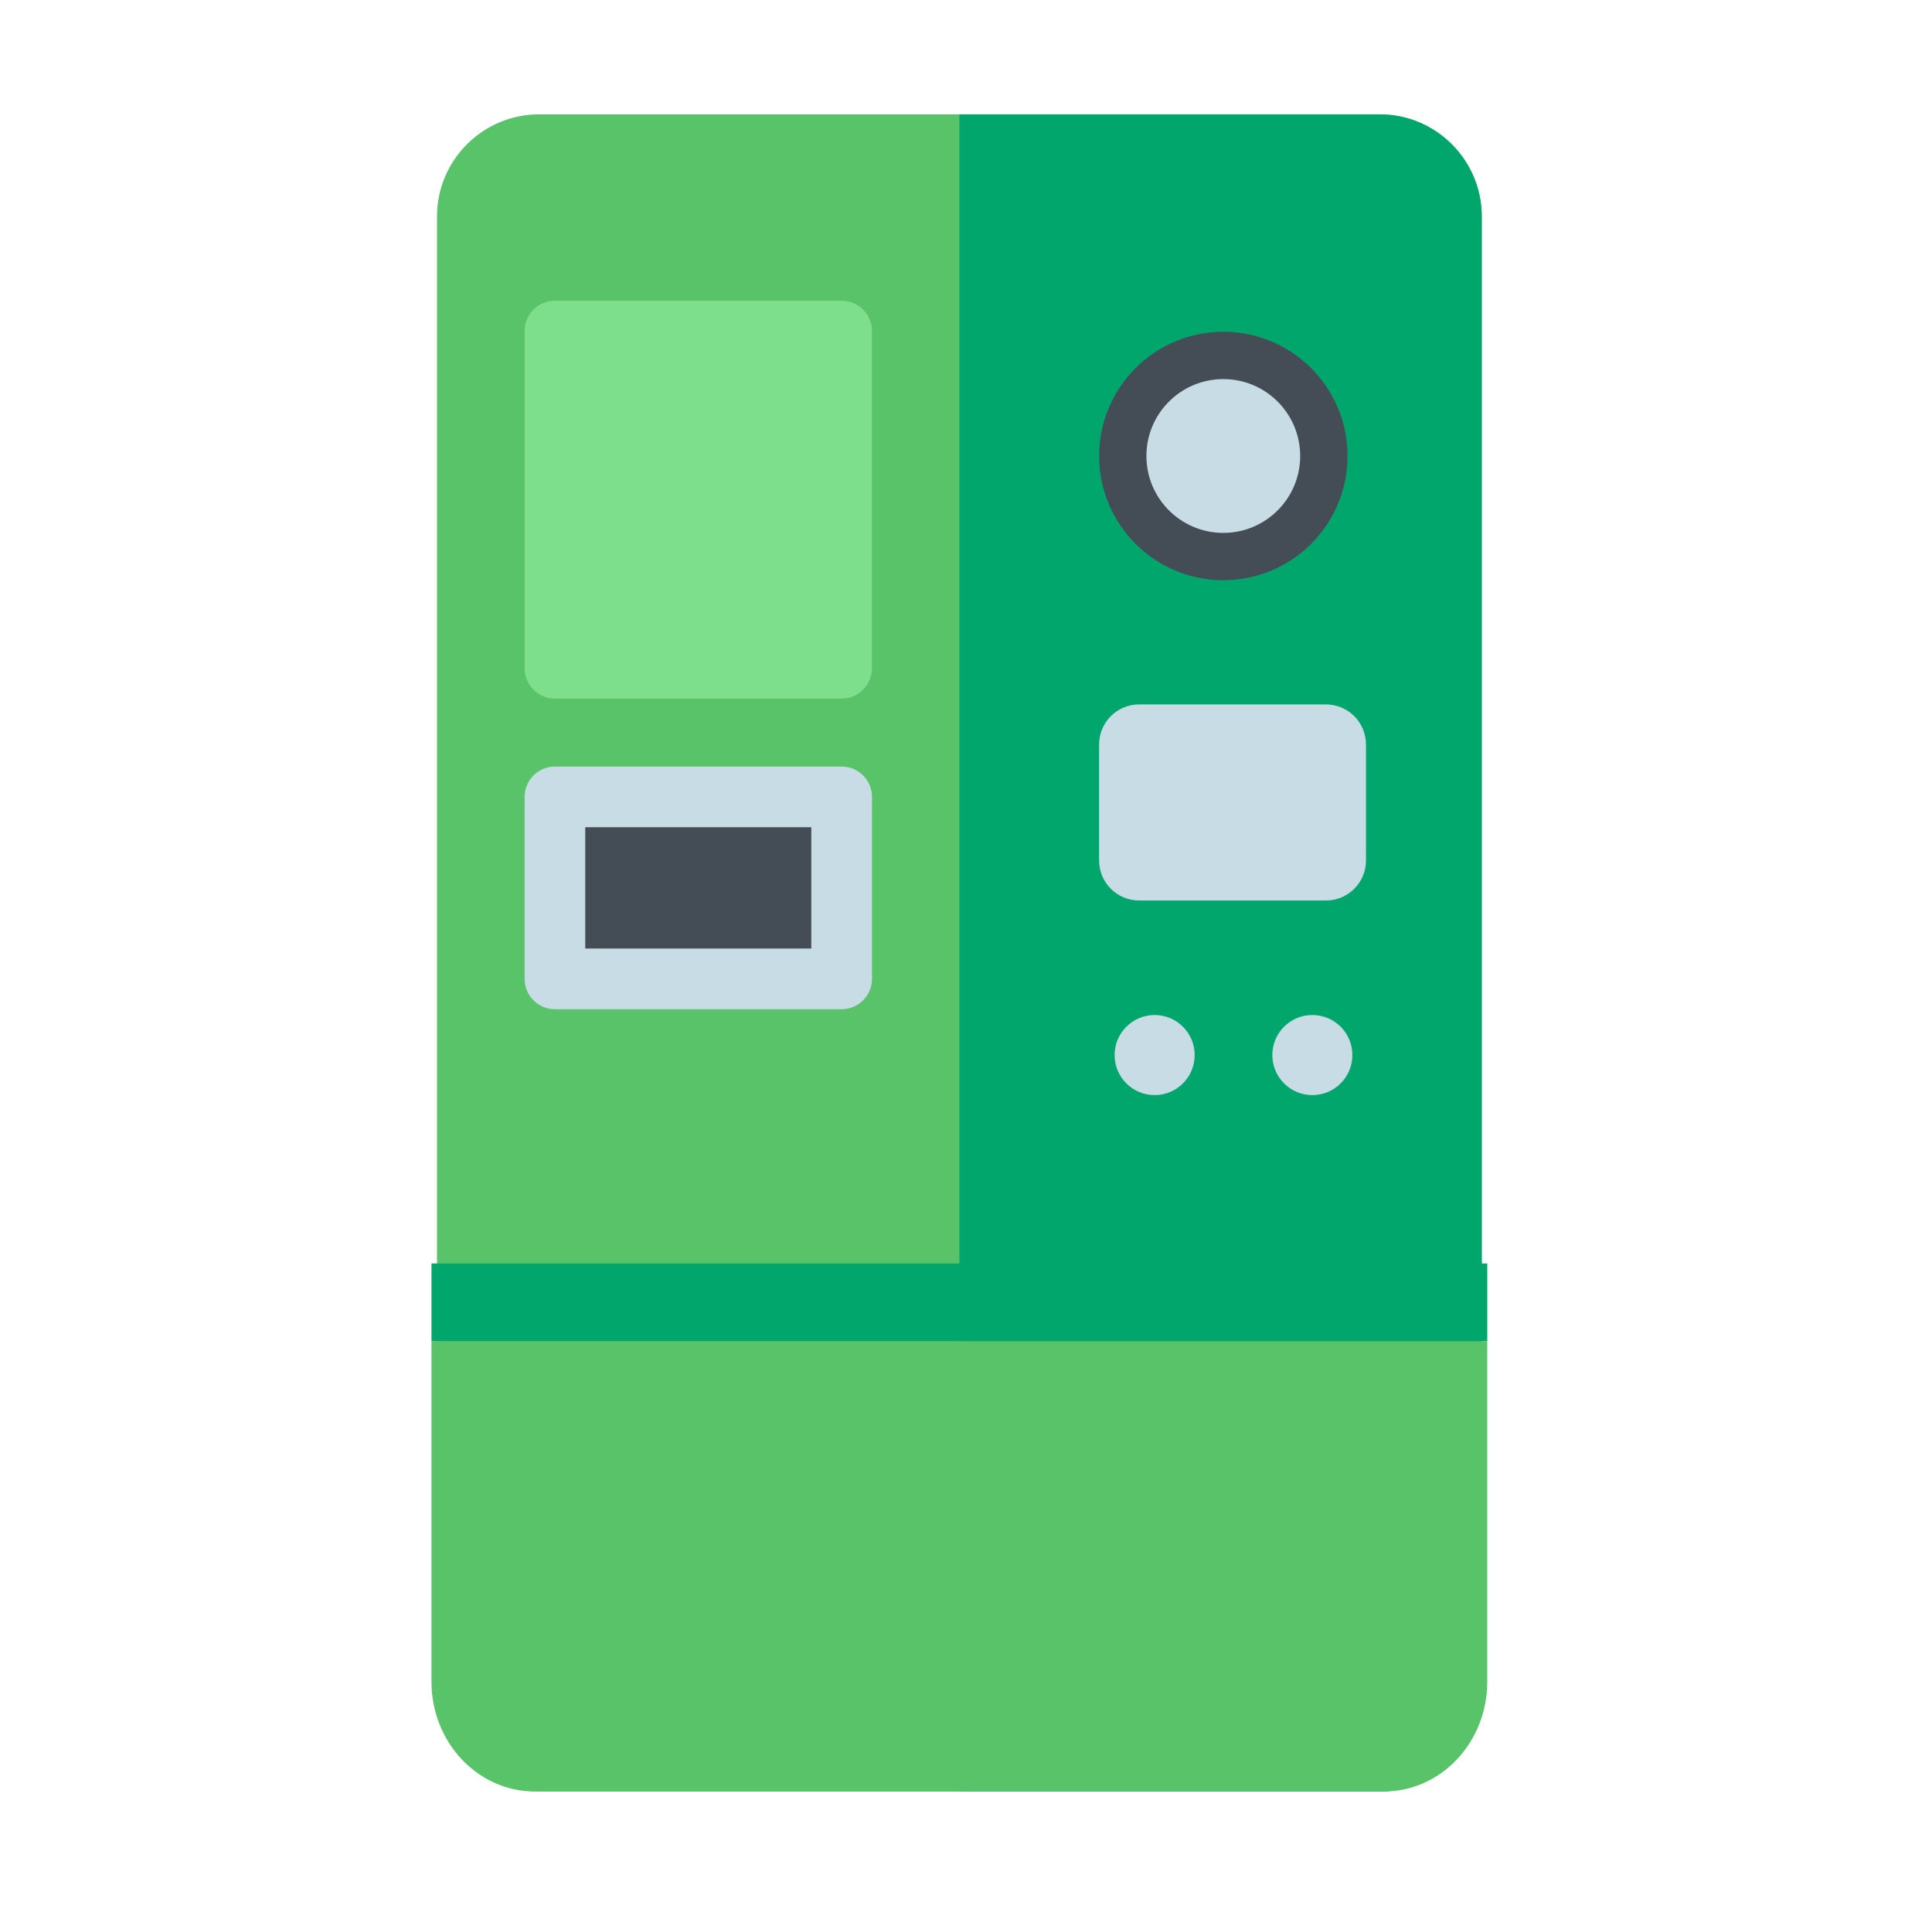
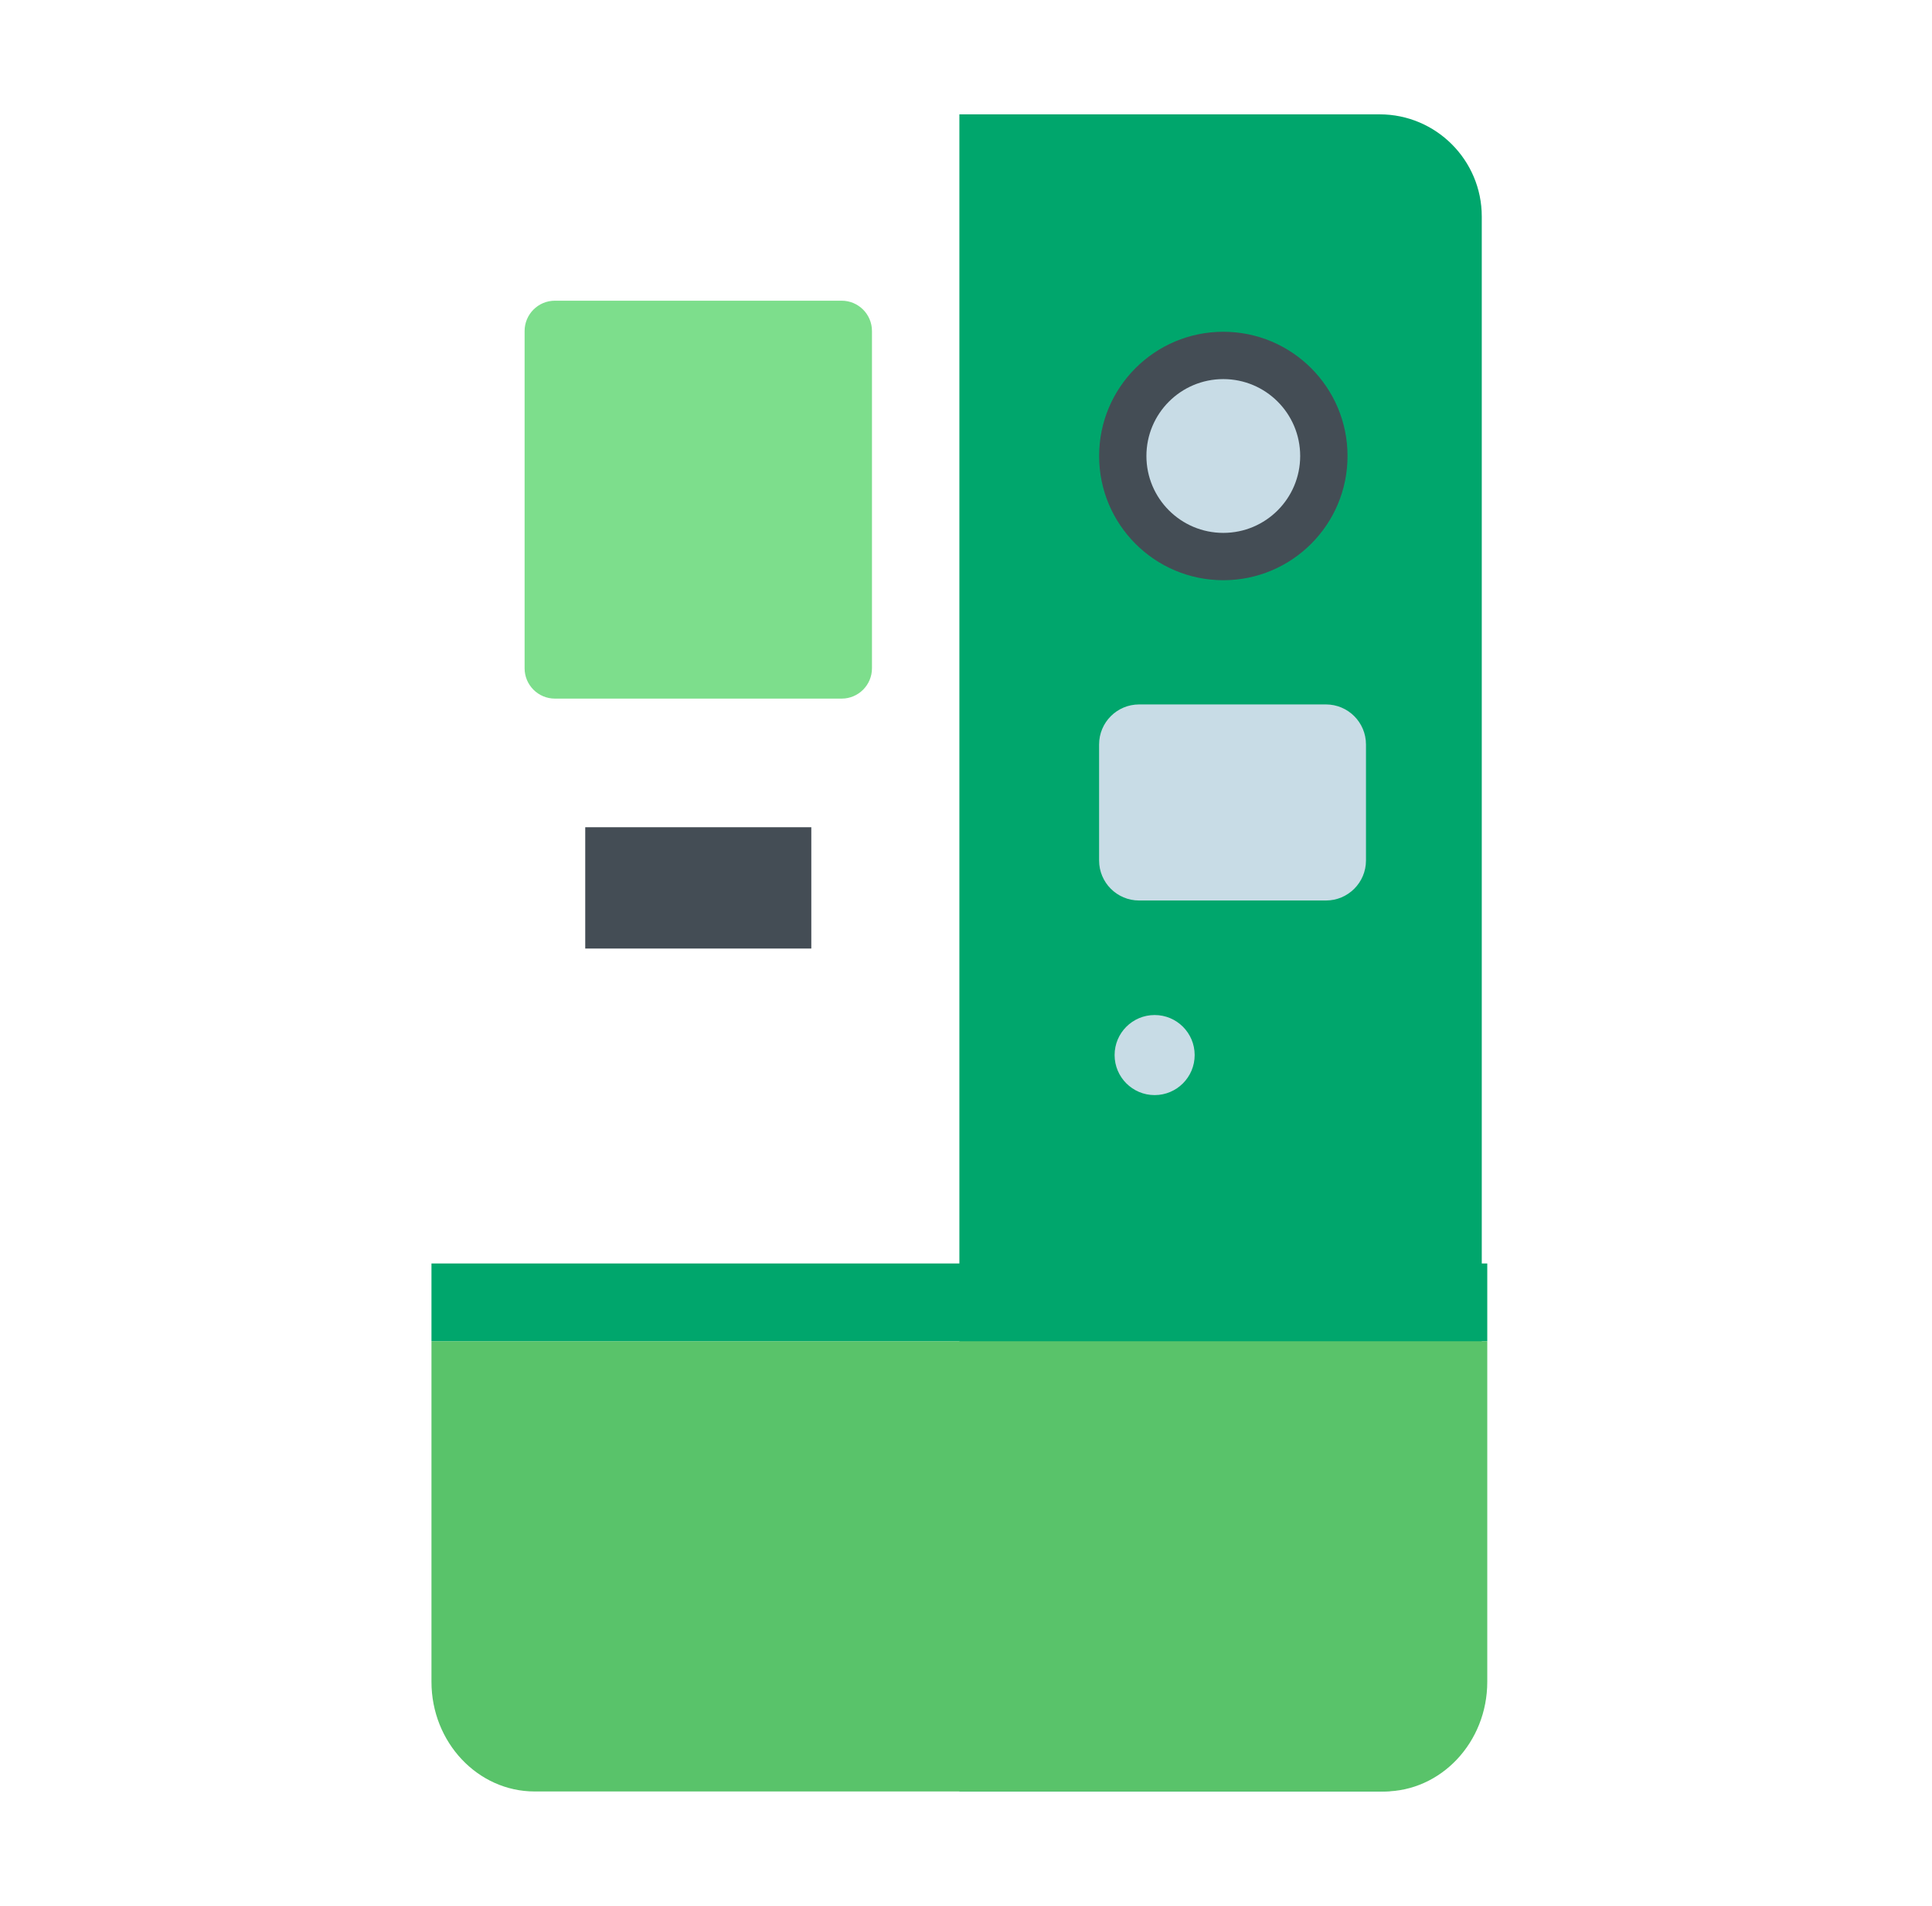
<svg xmlns="http://www.w3.org/2000/svg" width="73" height="72" viewBox="0 0 73 72" fill="none">
-   <path d="M52.131 67.68H20.369C18.242 67.68 16.512 65.95 16.512 63.823V8.177C16.512 6.05 18.242 4.32 20.369 4.32H52.131C54.258 4.32 55.988 6.05 55.988 8.177V63.823C55.988 65.95 54.258 67.68 52.131 67.68Z" fill="#59C36A" />
  <path d="M31.801 26.393H20.968C20.335 26.393 19.822 25.88 19.822 25.247V12.506C19.822 11.873 20.335 11.36 20.968 11.36H31.801C32.434 11.36 32.947 11.873 32.947 12.506V25.247C32.947 25.88 32.434 26.393 31.801 26.393Z" fill="#7DDE8C" />
-   <path d="M31.801 38.127H20.968C20.335 38.127 19.822 37.614 19.822 36.981V30.106C19.822 29.473 20.335 28.96 20.968 28.96H31.801C32.434 28.96 32.947 29.473 32.947 30.106V36.981C32.947 37.614 32.434 38.127 31.801 38.127Z" fill="#C8DCE6" />
  <path d="M22.113 31.252H30.655V35.835H22.113V31.252Z" fill="#444D55" />
  <path d="M52.131 4.32H36.25V67.68H52.131C54.258 67.68 55.988 65.95 55.988 63.823V8.177C55.988 6.05 54.258 4.32 52.131 4.32Z" fill="#00A66C" />
  <path d="M43.628 41.372C44.463 41.372 45.14 40.694 45.14 39.859C45.14 39.024 44.463 38.347 43.628 38.347C42.792 38.347 42.115 39.024 42.115 39.859C42.115 40.694 42.792 41.372 43.628 41.372Z" fill="#C8DCE6" />
-   <path d="M49.587 41.372C50.422 41.372 51.099 40.694 51.099 39.859C51.099 39.024 50.422 38.347 49.587 38.347C48.751 38.347 48.074 39.024 48.074 39.859C48.074 40.694 48.751 41.372 49.587 41.372Z" fill="#C8DCE6" />
  <path d="M50.1 34.02H43.042C42.206 34.02 41.529 33.343 41.529 32.508V28.126C41.529 27.29 42.206 26.613 43.042 26.613H50.1C50.936 26.613 51.613 27.29 51.613 28.126V32.508C51.613 33.343 50.936 34.02 50.1 34.02Z" fill="#C8DCE6" />
  <circle cx="46.223" cy="17.227" r="4.693" fill="#444D55" />
  <circle cx="46.222" cy="17.227" r="2.905" fill="#C8DCE6" />
  <path d="M56.196 50.667H16.303V63.537C16.303 65.822 18.051 67.68 20.2 67.68H52.298C54.448 67.68 56.196 65.822 56.196 63.537V50.667Z" fill="#59C36A" />
  <rect x="16.303" y="47.733" width="39.893" height="2.933" fill="#00A66C" />
</svg>